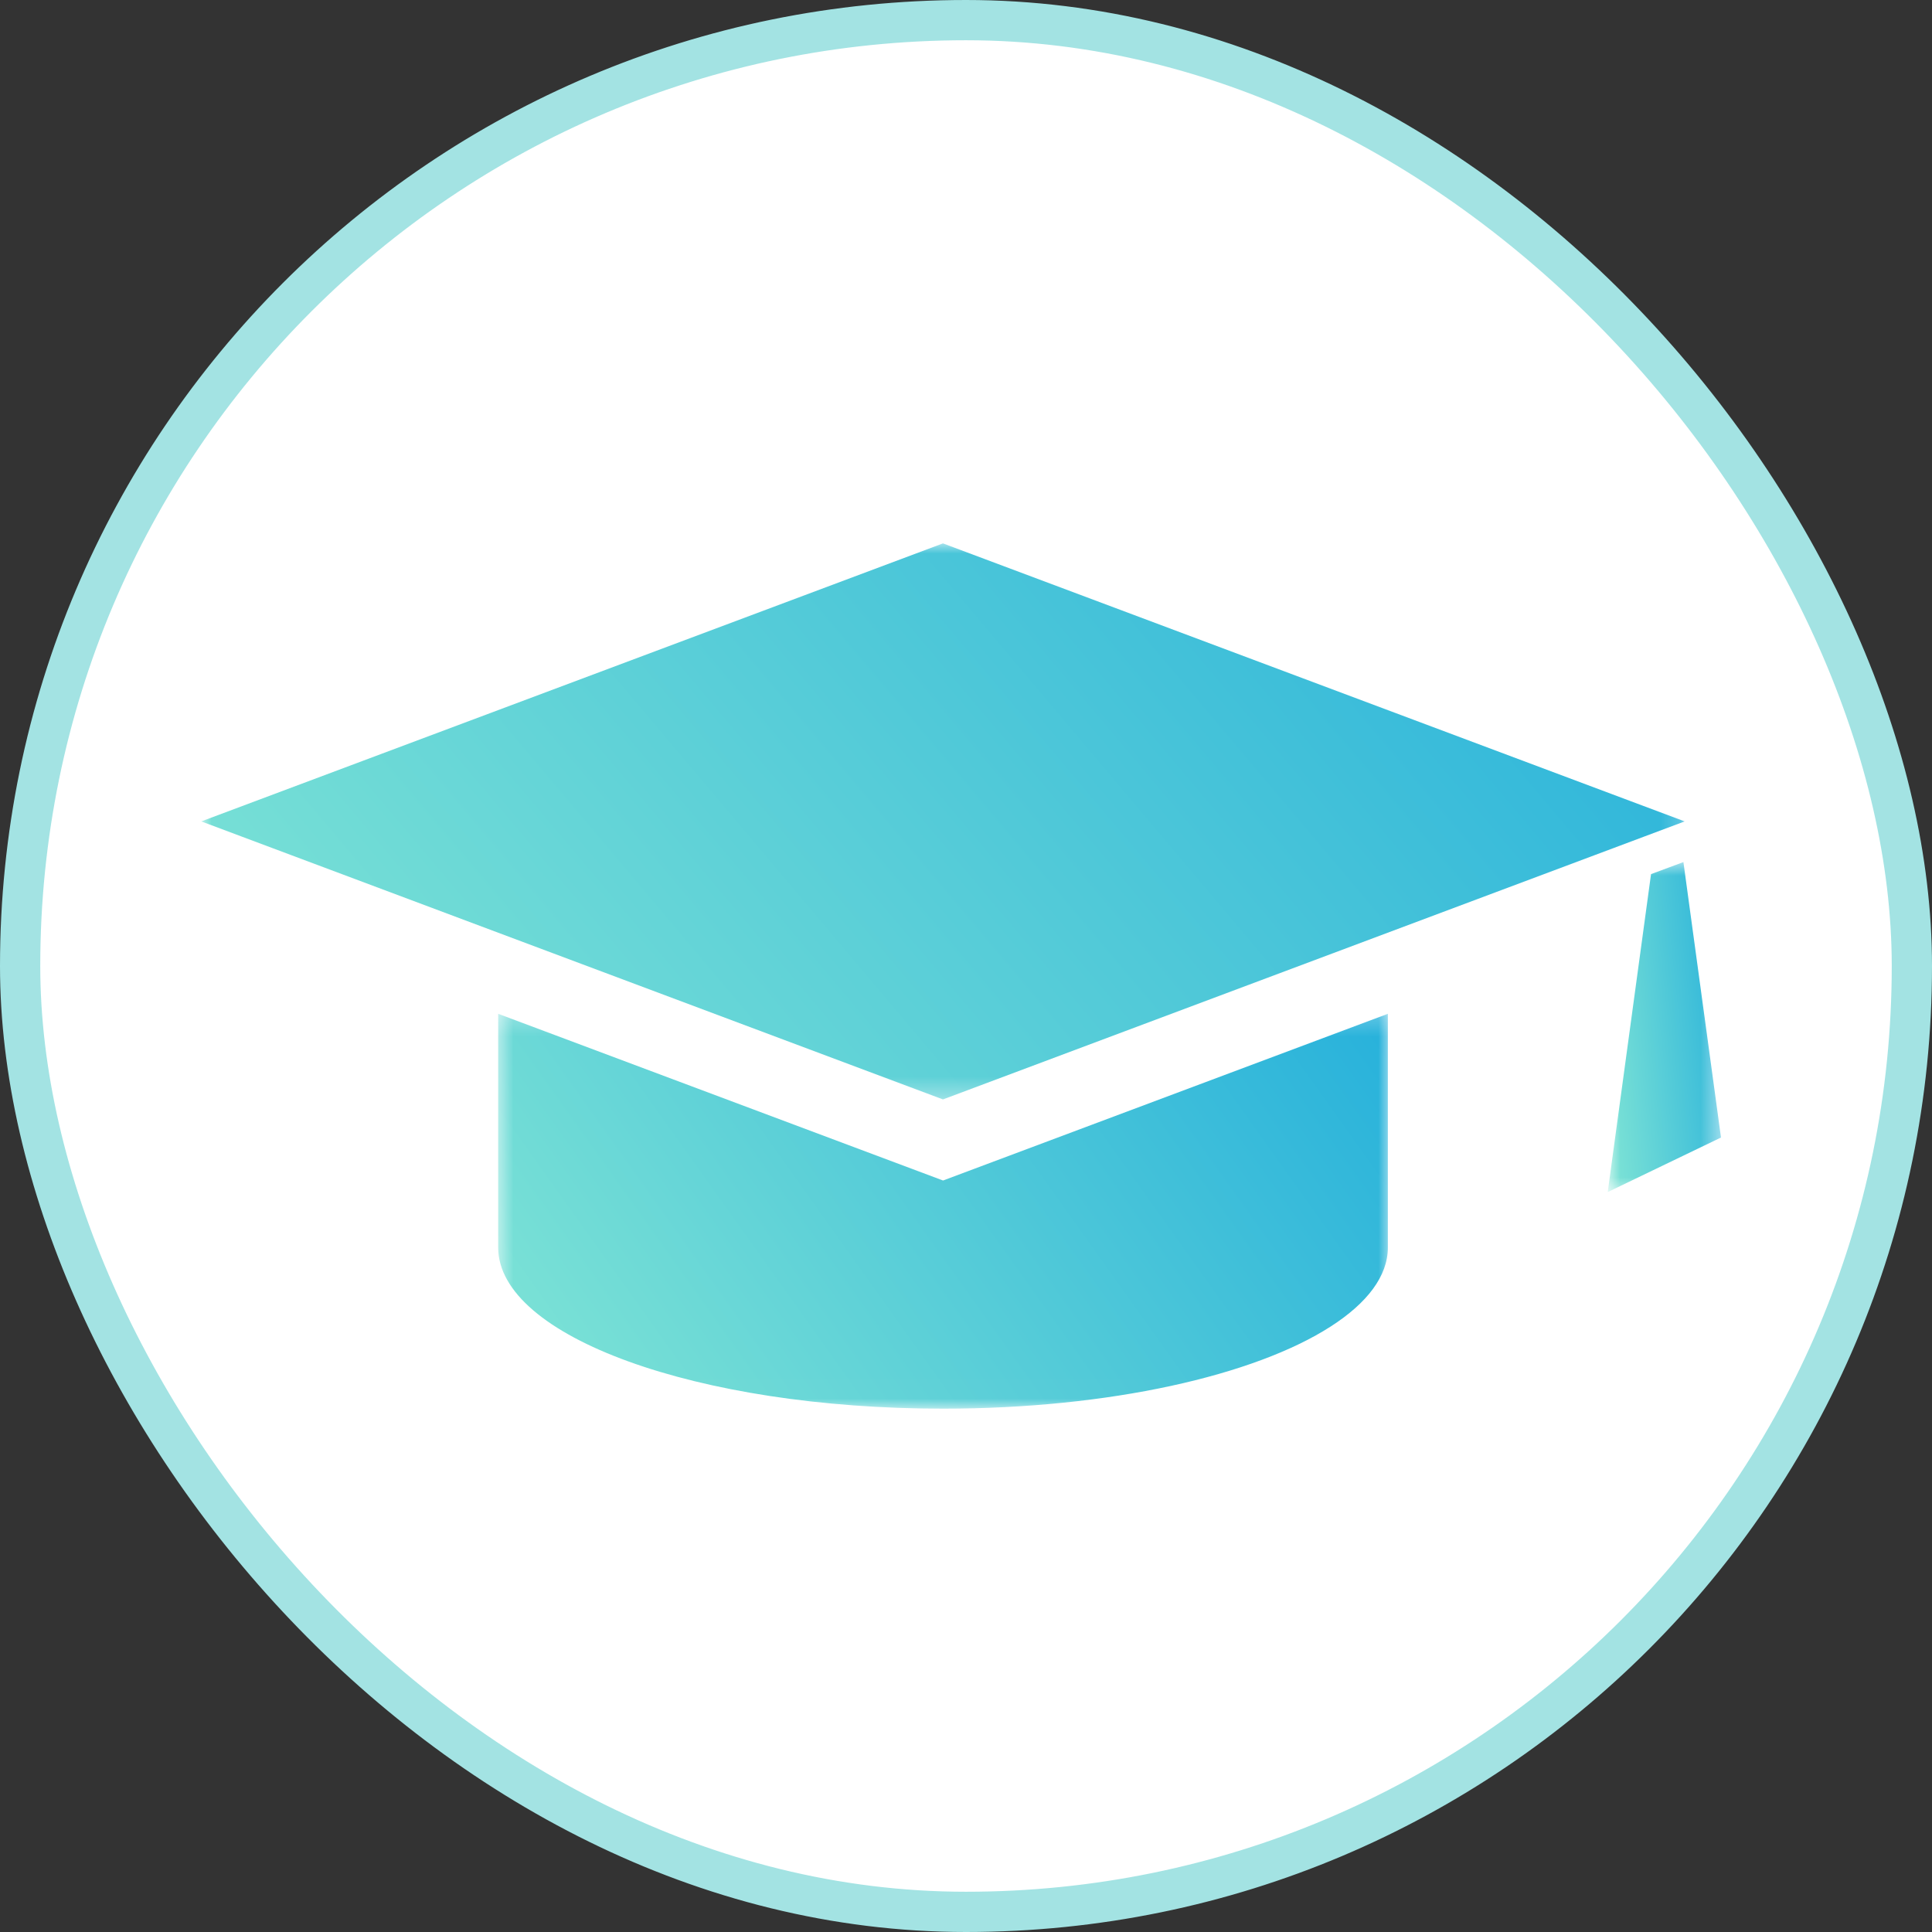
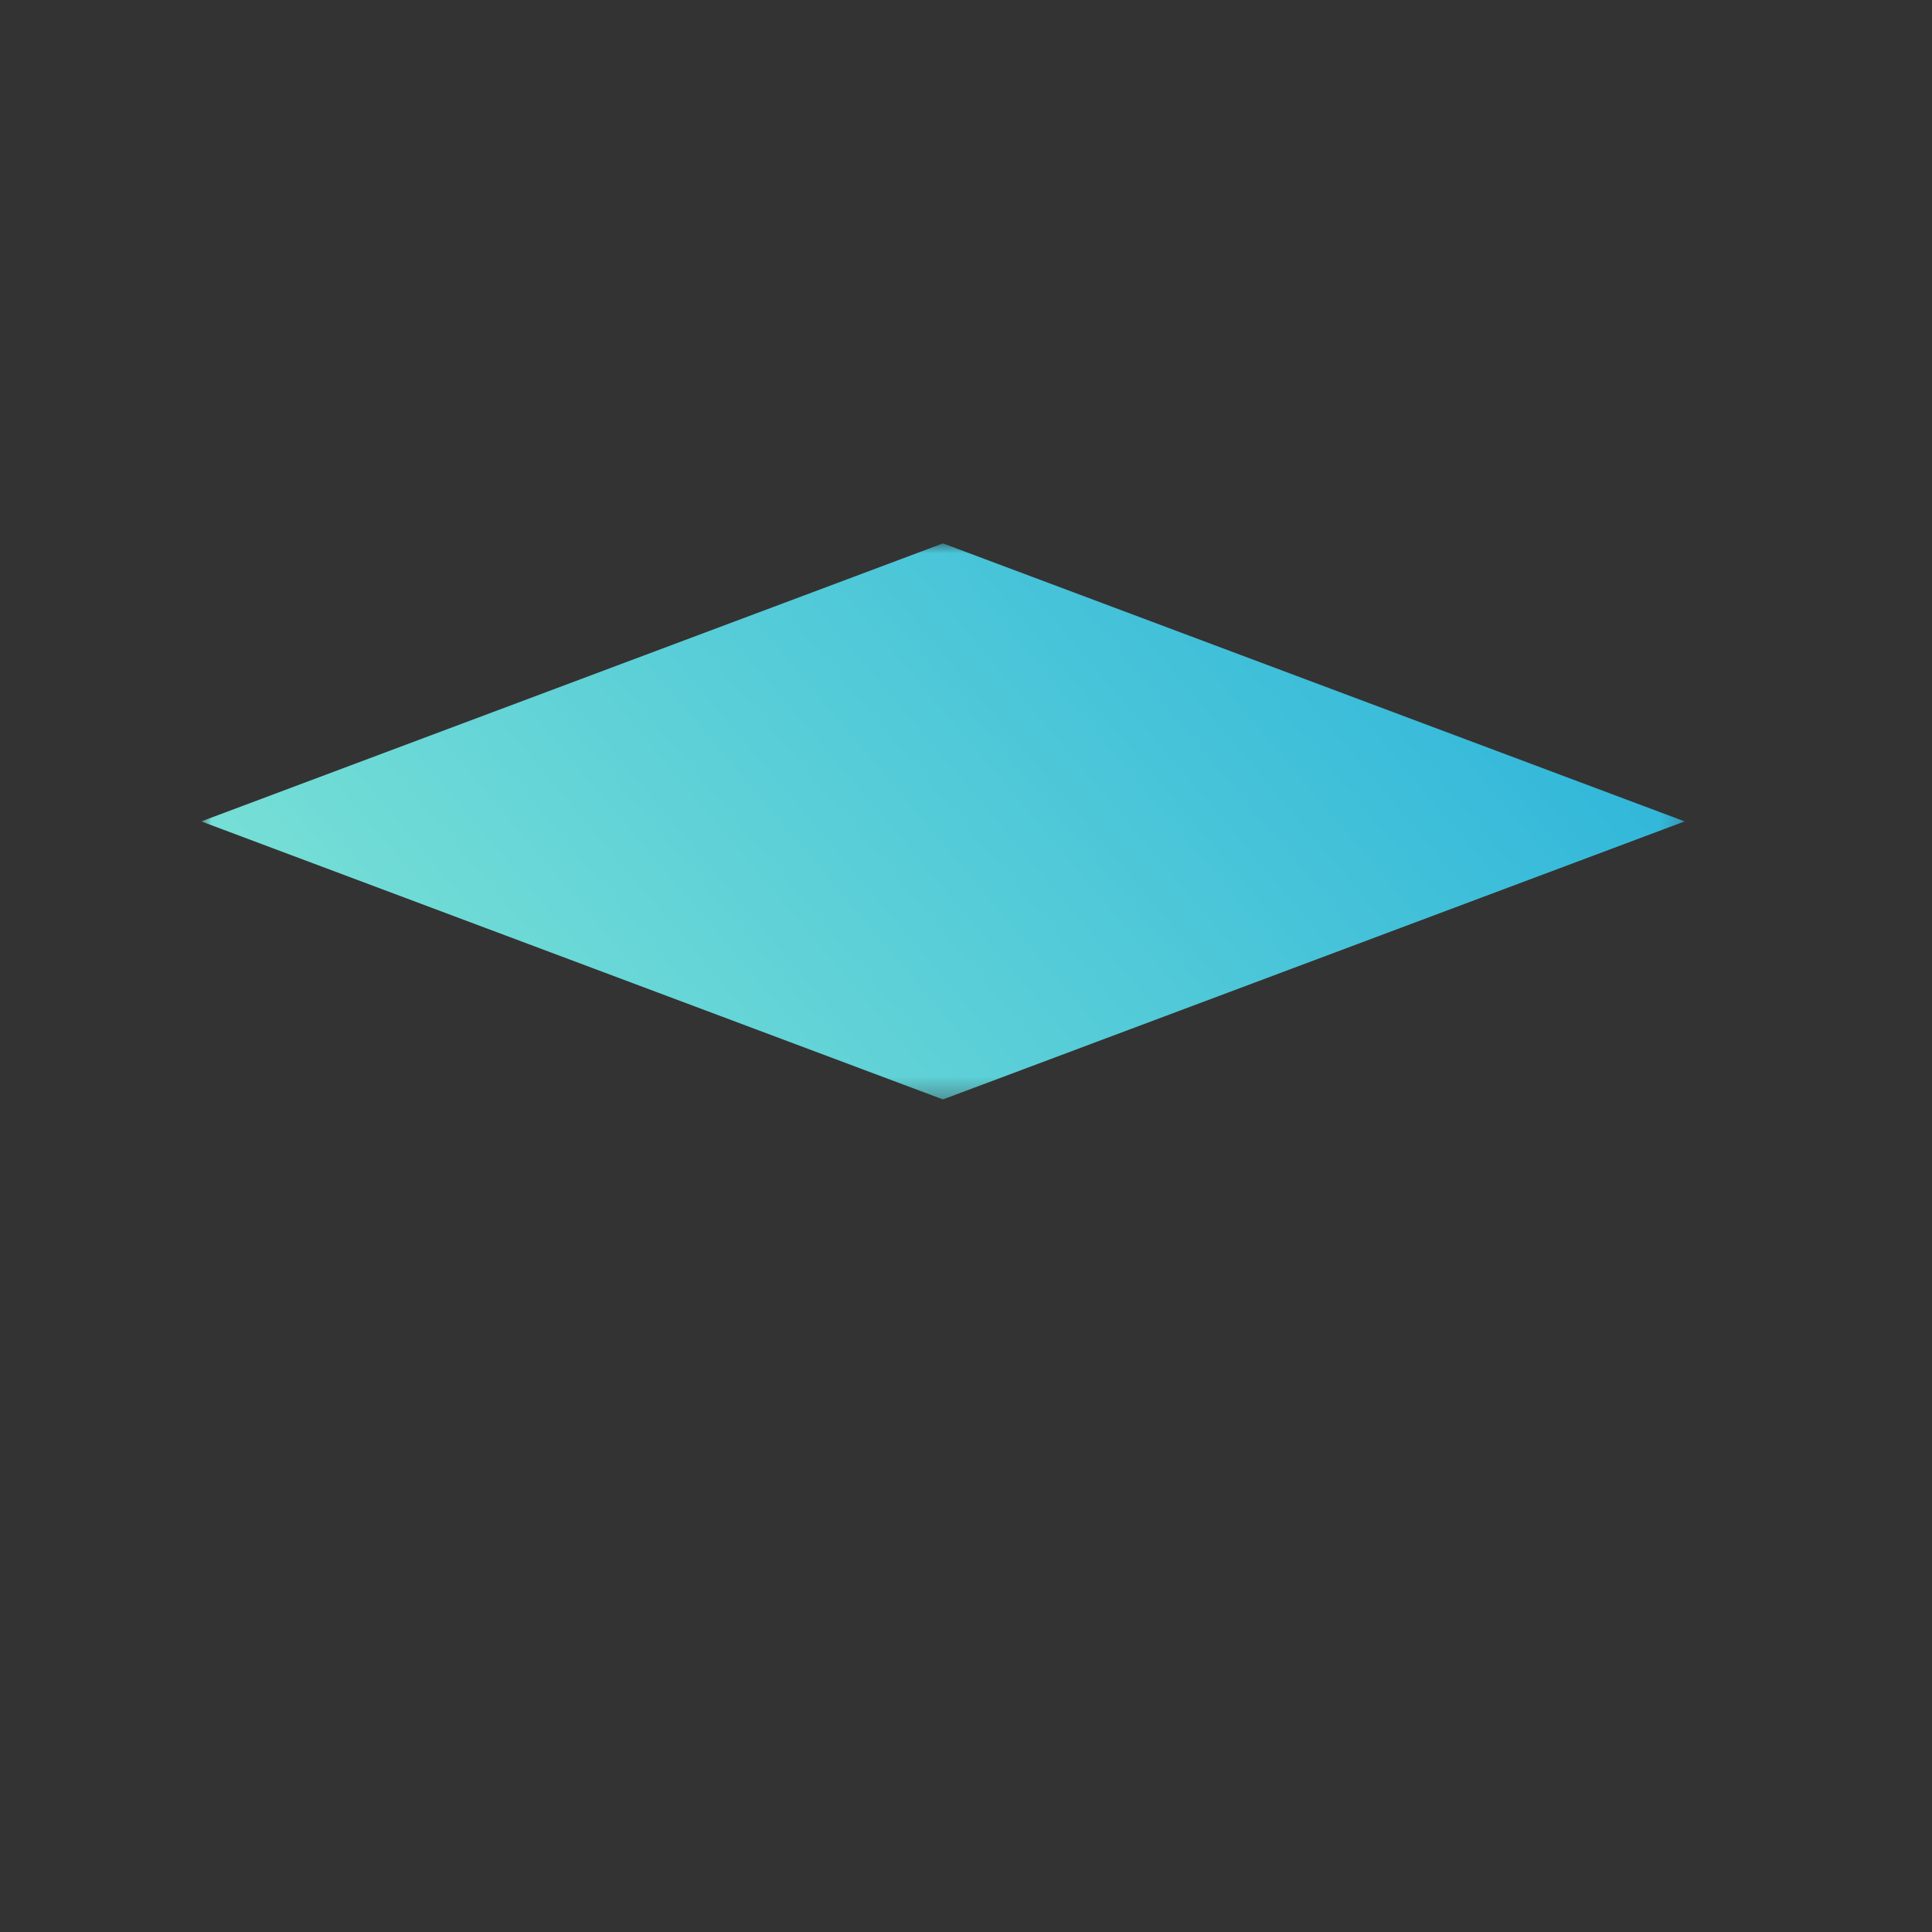
<svg xmlns="http://www.w3.org/2000/svg" width="96" height="96" viewBox="0 0 96 96" fill="none">
  <rect x="0" y="0" width="96" height="96" fill="#333333" stroke="none" />
-   <rect x="1" y="1" width="94" height="94" rx="47" fill="white" stroke="#A3E3E3" stroke-width="2" />
  <mask id="mask0_11681_9269" style="mask-type:luminance" maskUnits="userSpaceOnUse" x="10" y="27" width="74" height="28">
    <path d="M10 27H83.81V54.67H10V27Z" fill="white" />
  </mask>
  <g mask="url(#mask0_11681_9269)">
    <path d="M46.855 27L10 40.815L12.051 41.584L46.855 54.63L79.201 42.505L83.71 40.815L46.855 27Z" fill="url(#paint0_linear_11681_9269)" />
  </g>
  <mask id="mask1_11681_9269" style="mask-type:luminance" maskUnits="userSpaceOnUse" x="24" y="50" width="46" height="20">
-     <path d="M24.617 50.234H69.132V69.992H24.617V50.234Z" fill="white" />
-   </mask>
+     </mask>
  <g mask="url(#mask1_11681_9269)">
-     <path d="M24.754 50.375V61.986C24.754 66.411 34.65 69.996 46.857 69.996C55.135 69.996 62.342 68.347 66.13 65.908C67.93 64.749 68.962 63.412 68.962 61.987V50.375L46.86 58.659L24.754 50.375Z" fill="url(#paint1_linear_11681_9269)" />
-   </g>
+     </g>
  <mask id="mask2_11681_9269" style="mask-type:luminance" maskUnits="userSpaceOnUse" x="79" y="42" width="7" height="18">
    <path d="M79.856 42.781H85.519V59.329H79.856V42.781Z" fill="white" />
  </mask>
  <g mask="url(#mask2_11681_9269)">
-     <path d="M83.648 42.836L82.039 43.434L81.488 47.476L79.887 59.233L85.515 56.523C84.893 51.961 84.271 47.399 83.648 42.836Z" fill="url(#paint2_linear_11681_9269)" />
-   </g>
+     </g>
  <defs>
    <linearGradient id="paint0_linear_11681_9269" x1="83.71" y1="27" x2="27.049" y2="74.828" gradientUnits="userSpaceOnUse">
      <stop stop-color="#27B1DB" />
      <stop offset="1" stop-color="#81E5D5" />
    </linearGradient>
    <linearGradient id="paint1_linear_11681_9269" x1="68.962" y1="50.375" x2="30.376" y2="77.882" gradientUnits="userSpaceOnUse">
      <stop stop-color="#27B1DB" />
      <stop offset="1" stop-color="#81E5D5" />
    </linearGradient>
    <linearGradient id="paint2_linear_11681_9269" x1="85.515" y1="42.836" x2="78.192" y2="43.631" gradientUnits="userSpaceOnUse">
      <stop stop-color="#27B1DB" />
      <stop offset="1" stop-color="#81E5D5" />
    </linearGradient>
  </defs>
</svg>